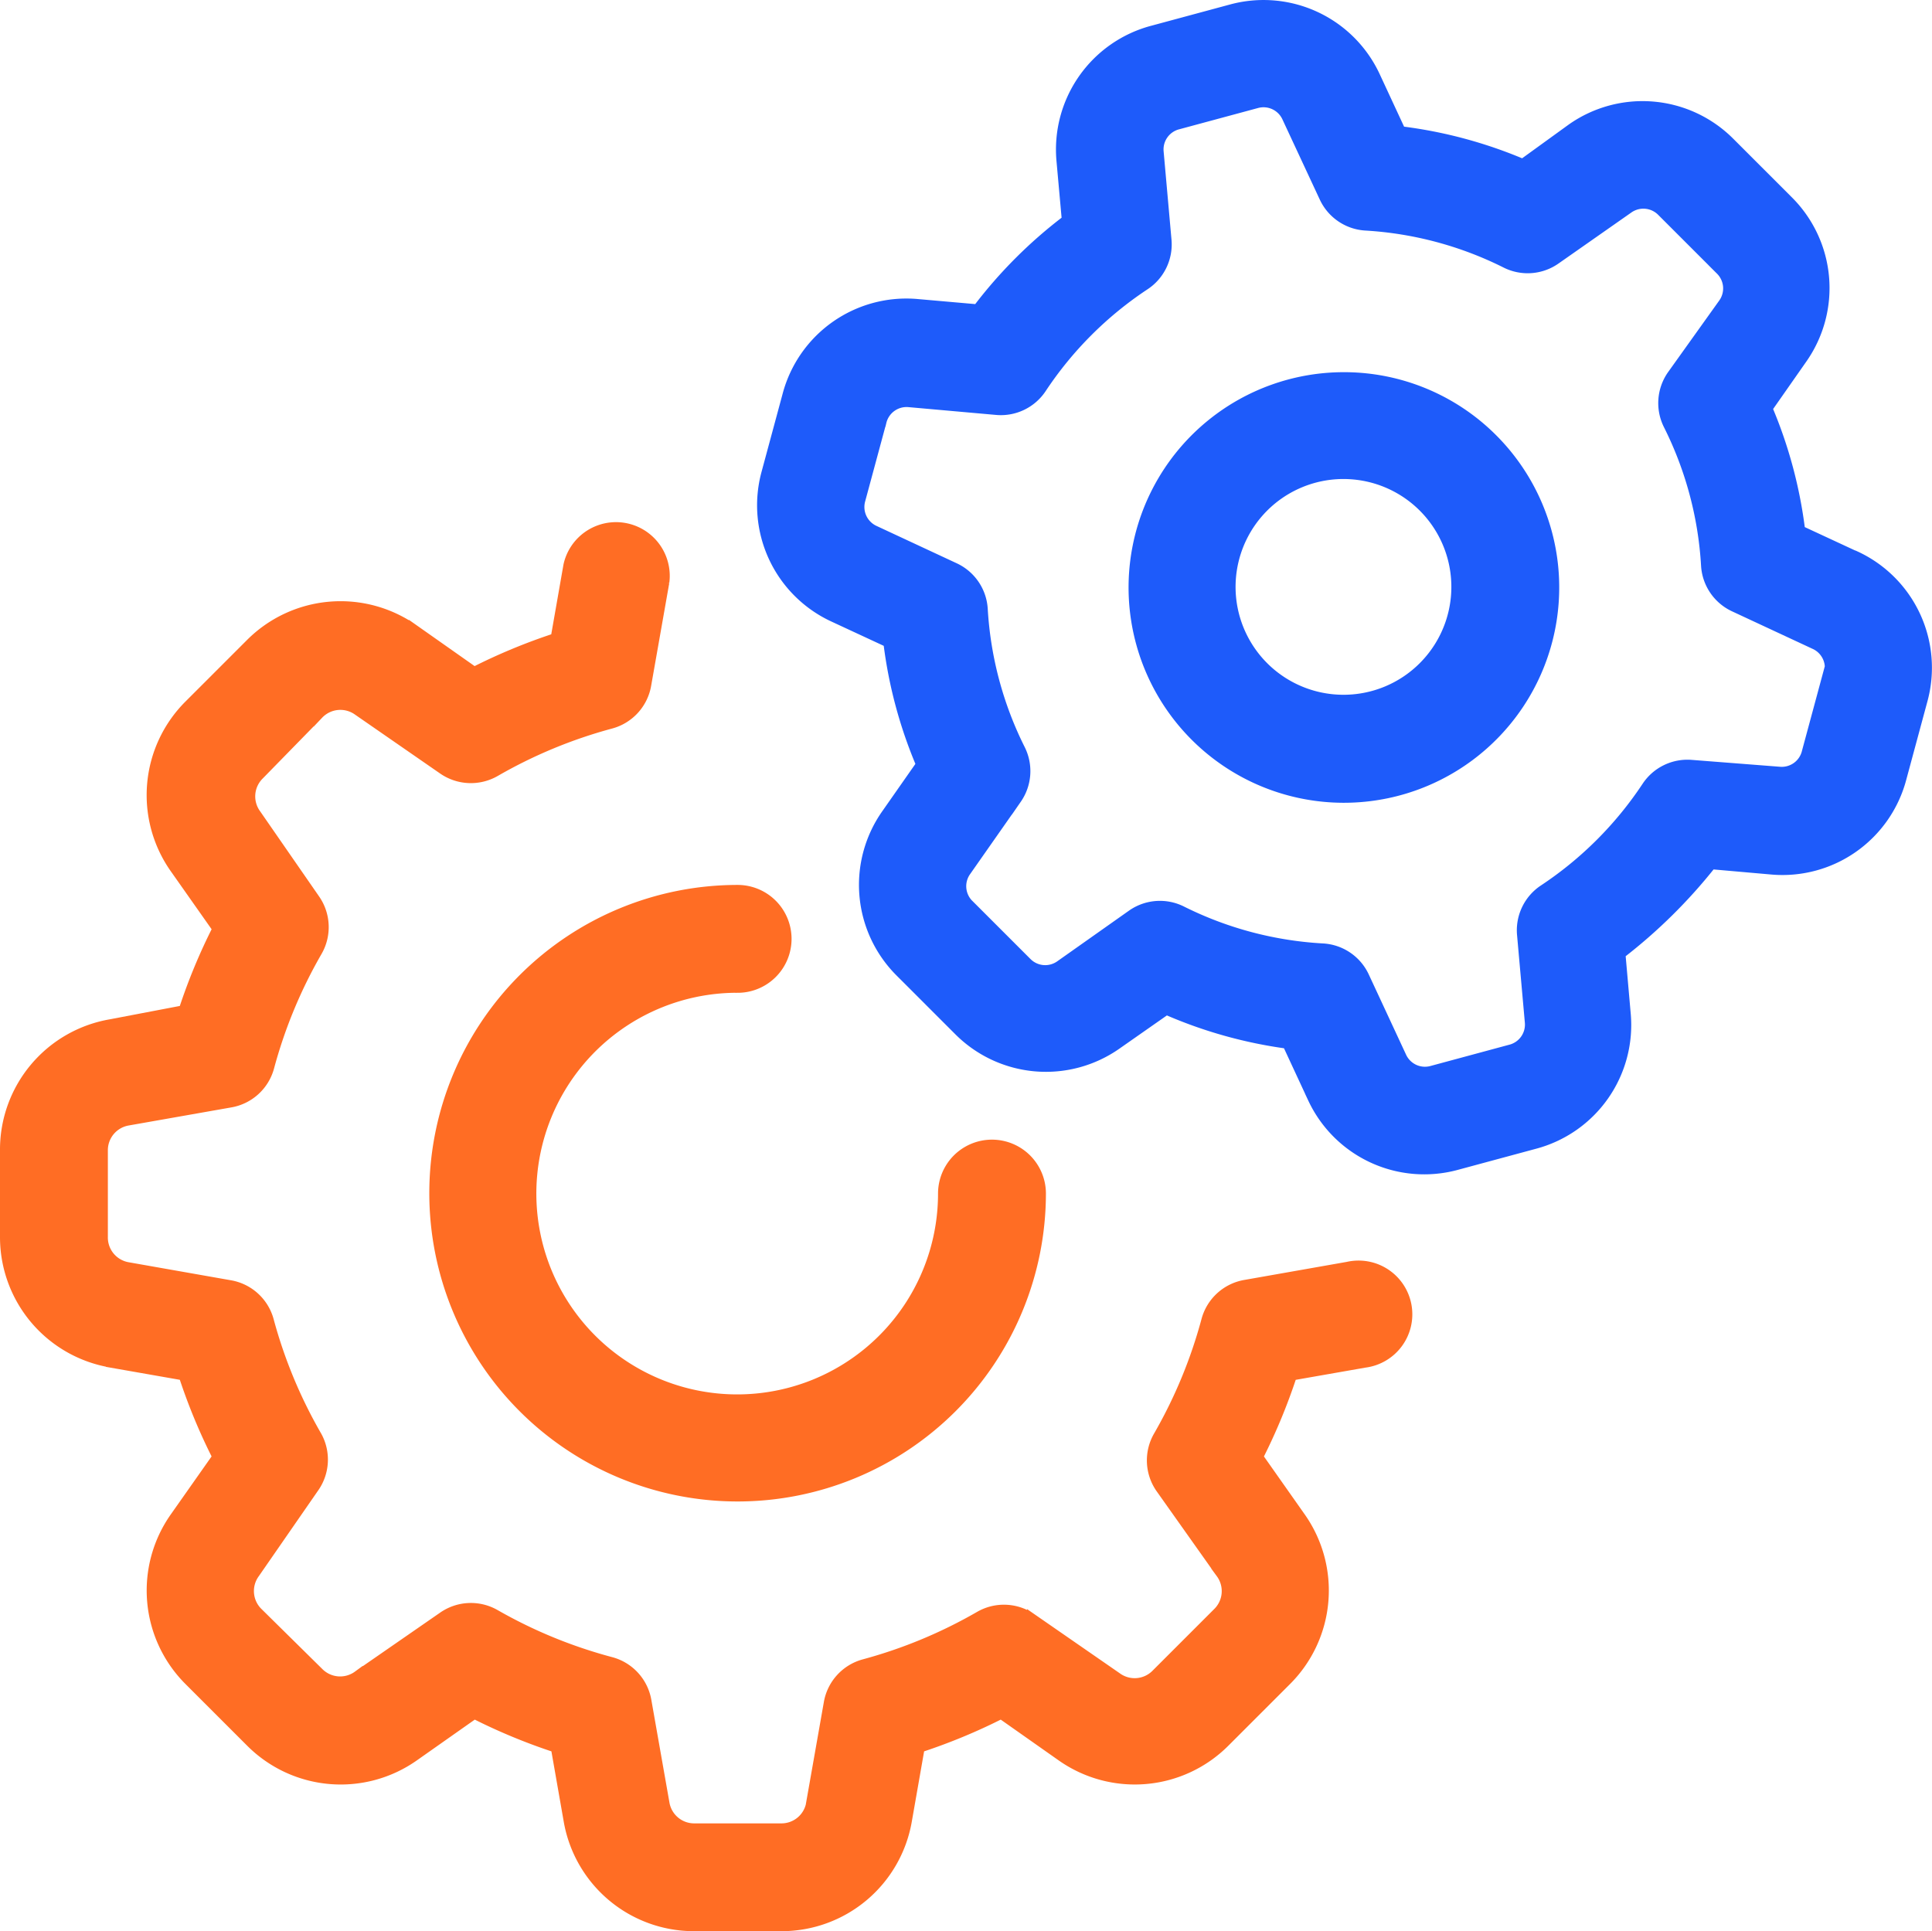
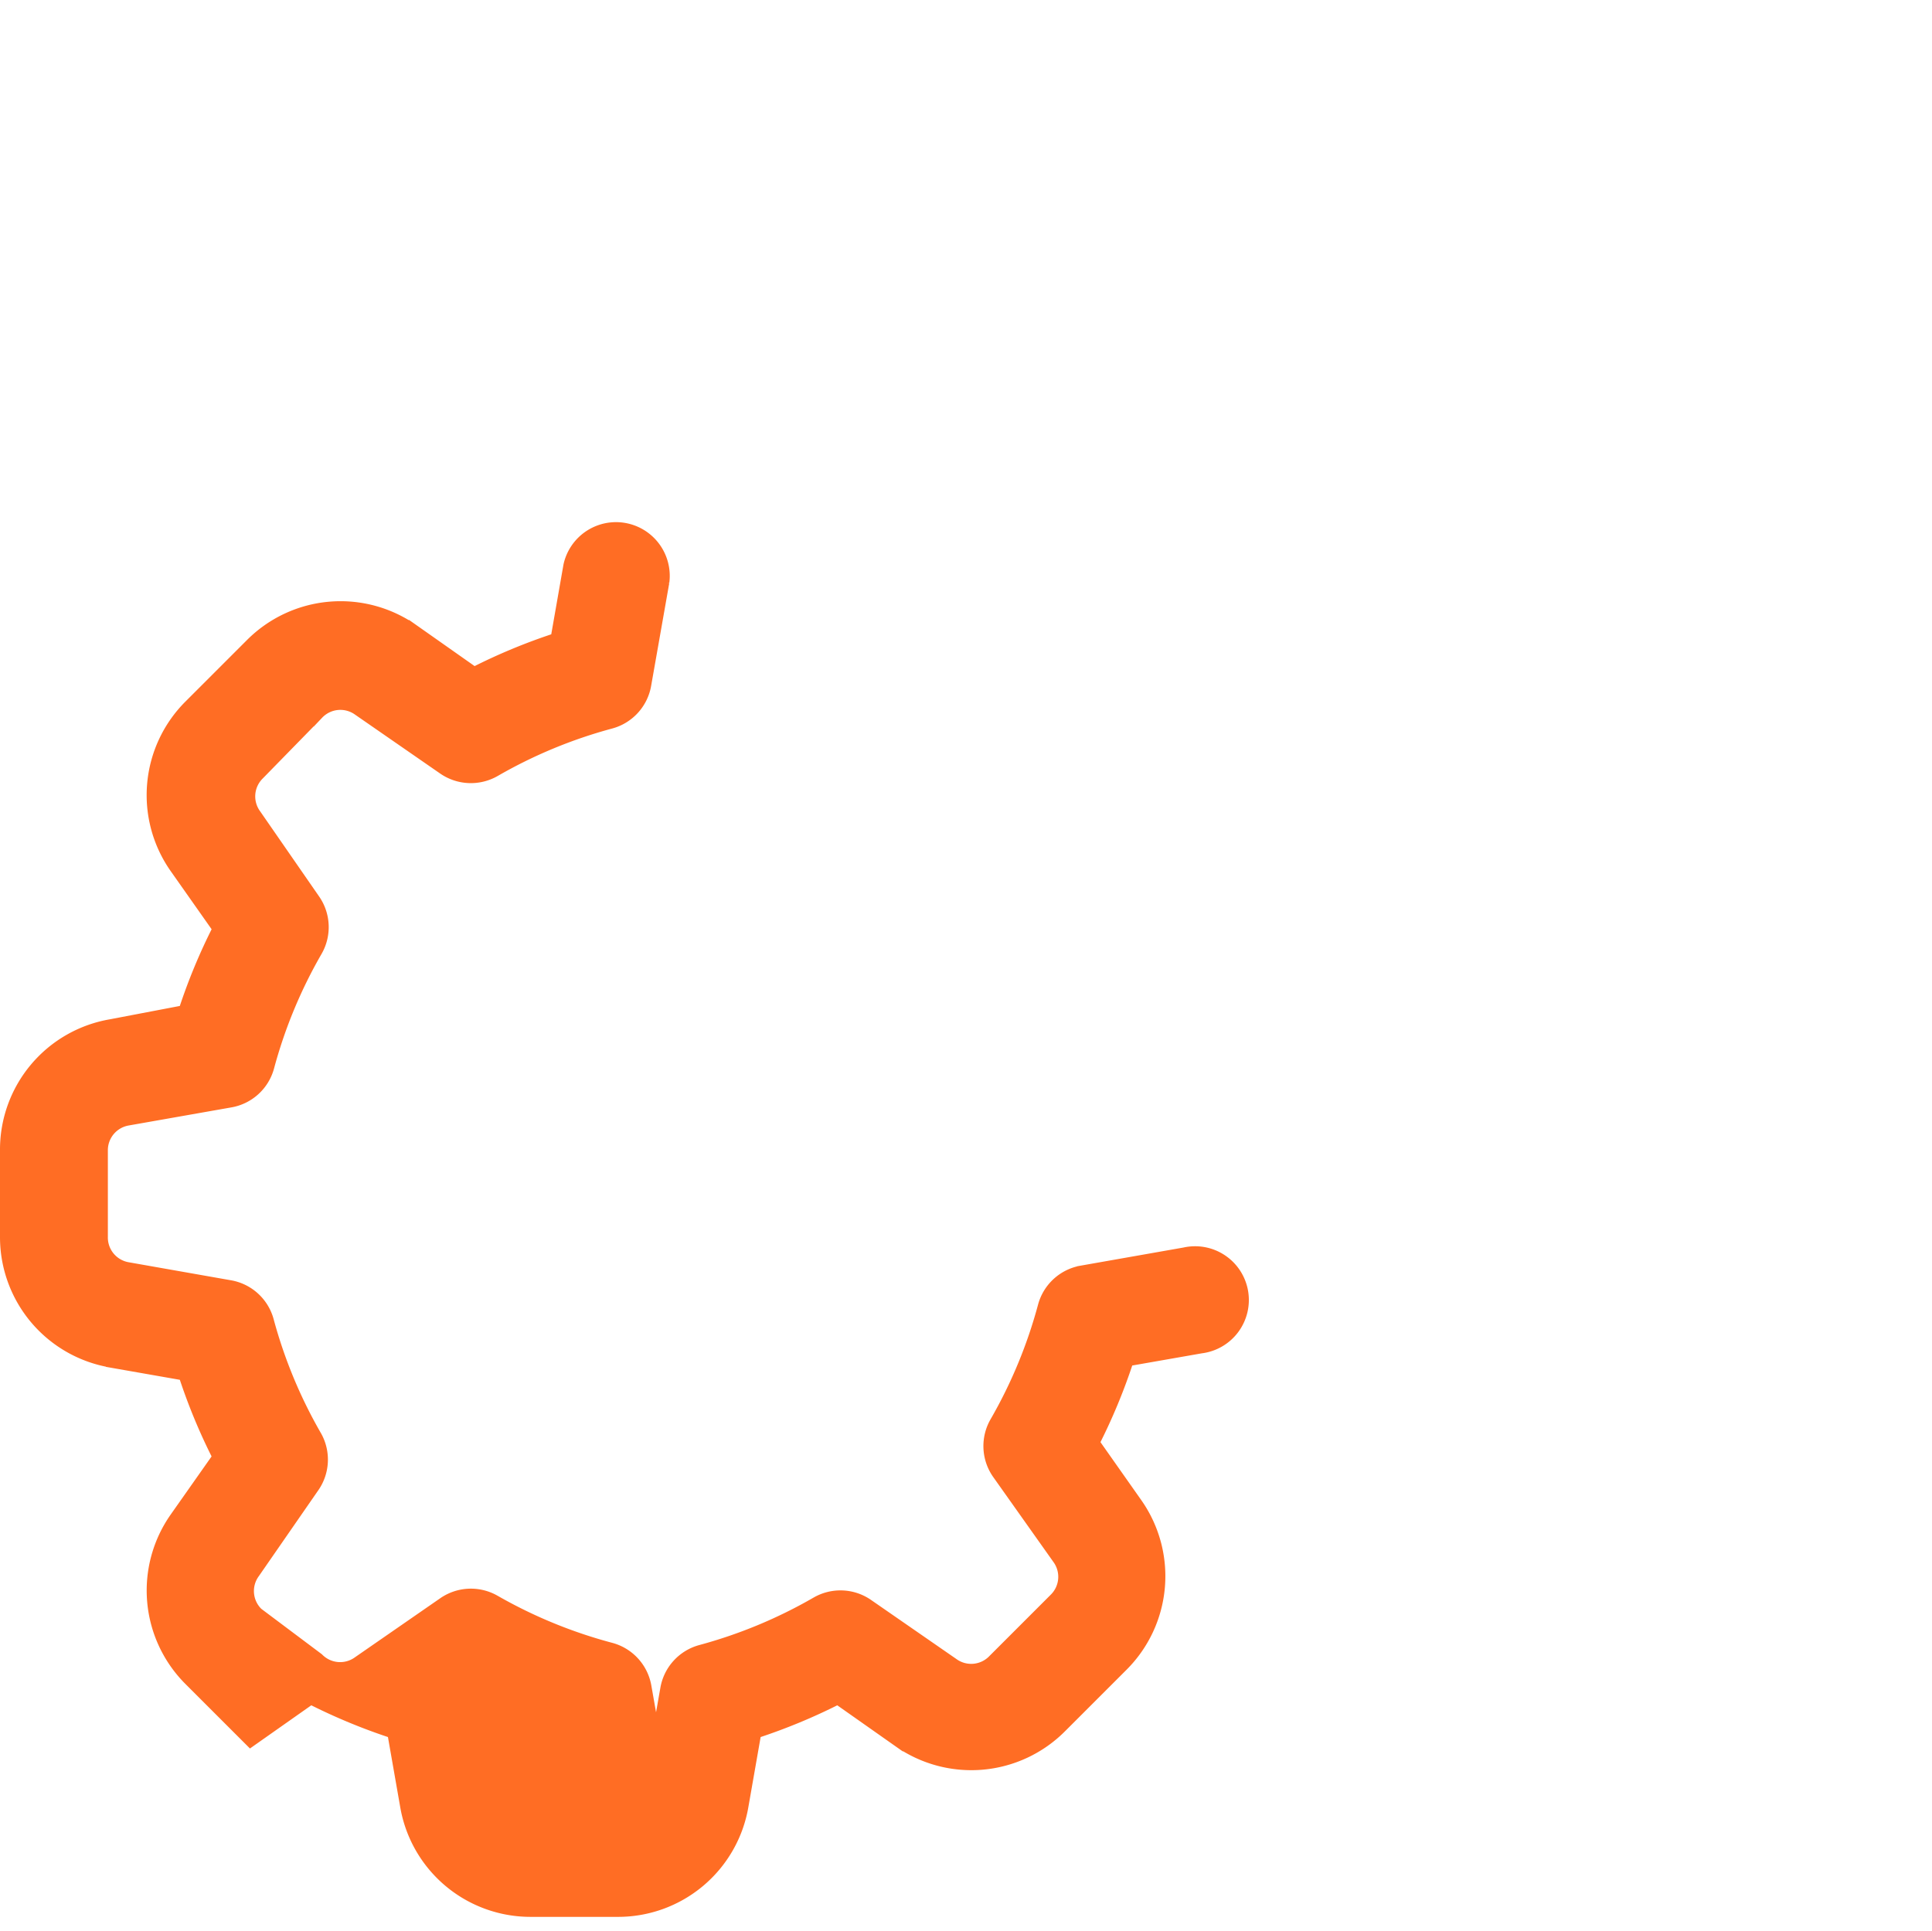
<svg xmlns="http://www.w3.org/2000/svg" width="59.093" height="59.076" viewBox="0 0 59.093 59.076">
  <g id="Access_Control" data-name="Access Control" transform="translate(-75.453 -5.632)">
-     <path id="Path_116998" data-name="Path 116998" d="M207.467,261.439a1.5,1.5,0,1,0,0-3,9.28,9.28,0,1,0,9.28,9.292,1.5,1.5,0,0,0-3,0,6.293,6.293,0,1,1-6.281-6.293Z" transform="translate(-109.453 -225.587)" fill="#ff6d24" stroke="#ff6d24" stroke-width="0.3" />
-     <path id="Path_116999" data-name="Path 116999" d="M78.842,180.358l2.226.39a17.742,17.742,0,0,0,1.031,2.489l-1.3,1.848a3.893,3.893,0,0,0,.438,5l1.878,1.878a3.893,3.893,0,0,0,5,.438l1.847-1.3h0a17.805,17.805,0,0,0,2.489,1.031l.39,2.226a3.893,3.893,0,0,0,3.846,3.239h2.657a3.893,3.893,0,0,0,3.852-3.239l.39-2.226a17.745,17.745,0,0,0,2.489-1.031l1.847,1.3h0a3.894,3.894,0,0,0,5-.438l1.878-1.878h0a3.893,3.893,0,0,0,.438-5l-1.3-1.847h0a17.793,17.793,0,0,0,1.032-2.489l2.226-.39h0a1.494,1.494,0,1,0-.515-2.94l-3.131.552h0a1.494,1.494,0,0,0-1.2,1.08,14.768,14.768,0,0,1-1.47,3.551,1.493,1.493,0,0,0,.072,1.6l1.842,2.6a.918.918,0,0,1-.1,1.2l-1.878,1.878a.918.918,0,0,1-1.2.1l-2.6-1.8a1.494,1.494,0,0,0-1.6-.072,14.765,14.765,0,0,1-3.539,1.47,1.494,1.494,0,0,0-1.08,1.2l-.552,3.131h0a.918.918,0,0,1-.9.69H96.688a.917.917,0,0,1-.906-.756l-.552-3.131a1.494,1.494,0,0,0-1.08-1.2,14.767,14.767,0,0,1-3.551-1.457,1.494,1.494,0,0,0-1.6.072l-2.6,1.8a.918.918,0,0,1-1.2-.1L83.347,188a.918.918,0,0,1-.1-1.2l1.8-2.6h0a1.494,1.494,0,0,0,.1-1.6,14.728,14.728,0,0,1-1.47-3.539,1.493,1.493,0,0,0-1.2-1.08l-3.131-.552h0a.918.918,0,0,1-.744-.918v-2.651a.918.918,0,0,1,.756-.906l3.131-.552a1.493,1.493,0,0,0,1.2-1.08,14.738,14.738,0,0,1,1.47-3.546,1.494,1.494,0,0,0-.072-1.6l-1.8-2.6h0a.918.918,0,0,1,.1-1.2l1.811-1.853a.918.918,0,0,1,1.2-.114l2.6,1.8a1.5,1.5,0,0,0,1.6.072,14.748,14.748,0,0,1,3.546-1.47,1.494,1.494,0,0,0,1.08-1.2l.552-3.131h0a1.494,1.494,0,0,0-2.94-.516l-.39,2.226a17.743,17.743,0,0,0-2.489,1.032l-1.847-1.3h0a3.893,3.893,0,0,0-5,.438l-1.878,1.878h0a3.894,3.894,0,0,0-.432,5l1.3,1.847a17.725,17.725,0,0,0-1.032,2.49L78.842,170a3.893,3.893,0,0,0-3.239,3.857v2.658a3.893,3.893,0,0,0,3.239,3.839Z" transform="translate(0 -133.04)" fill="#ff6d24" stroke="#ff6d24" stroke-width="0.3" />
-     <path id="Path_117000" data-name="Path 117000" d="M325.265,22.637l-1.68-.78h0a13.926,13.926,0,0,0-1-3.731l1.062-1.518a3.768,3.768,0,0,0-.42-4.829l-1.8-1.8a3.768,3.768,0,0,0-4.829-.42l-1.5,1.086a13.913,13.913,0,0,0-3.731-1l-.78-1.68h0a3.767,3.767,0,0,0-4.4-2.052l-2.4.648a3.767,3.767,0,0,0-2.8,4l.162,1.8a14.194,14.194,0,0,0-2.729,2.73l-1.842-.162a3.766,3.766,0,0,0-3.971,2.778l-.648,2.4h0a3.767,3.767,0,0,0,2.052,4.4l1.68.78a13.916,13.916,0,0,0,1,3.731l-1.062,1.518a3.767,3.767,0,0,0,.42,4.829l1.8,1.8a3.766,3.766,0,0,0,4.829.42l1.518-1.062h0a13.911,13.911,0,0,0,3.7,1.038l.78,1.68a3.767,3.767,0,0,0,4.391,2.034l2.4-.648a3.767,3.767,0,0,0,2.784-3.971l-.162-1.842a16.085,16.085,0,0,0,2.778-2.742l1.842.162a3.766,3.766,0,0,0,3.971-2.778l.648-2.4h0a3.767,3.767,0,0,0-2.058-4.421Zm-.834,3.6-.648,2.4a.785.785,0,0,1-.828.6l-2.694-.21a1.494,1.494,0,0,0-1.374.666,11.191,11.191,0,0,1-3.149,3.149,1.494,1.494,0,0,0-.666,1.374l.24,2.694a.786.786,0,0,1-.6.828l-2.4.648a.785.785,0,0,1-.918-.426L310.25,35.5h0a1.493,1.493,0,0,0-1.265-.858,11,11,0,0,1-4.319-1.146,1.494,1.494,0,0,0-1.524.114l-2.2,1.554a.786.786,0,0,1-1.008-.09l-1.8-1.8h0a.786.786,0,0,1-.066-.984l1.554-2.219a1.494,1.494,0,0,0,.114-1.506,11,11,0,0,1-1.152-4.295A1.493,1.493,0,0,0,297.724,23l-2.46-1.146a.787.787,0,0,1-.426-.918l.648-2.4h0a.786.786,0,0,1,.828-.6l2.694.24h0a1.494,1.494,0,0,0,1.374-.666,11.19,11.19,0,0,1,3.149-3.149,1.493,1.493,0,0,0,.672-1.4l-.24-2.694h0a.786.786,0,0,1,.6-.828l2.4-.648h0a.786.786,0,0,1,.918.426l1.146,2.46a1.493,1.493,0,0,0,1.266.858,11,11,0,0,1,4.295,1.152,1.493,1.493,0,0,0,1.53-.126l2.219-1.554a.787.787,0,0,1,1.008.09l1.8,1.8a.787.787,0,0,1,.09,1.008l-1.572,2.2a1.493,1.493,0,0,0-.114,1.524,11,11,0,0,1,1.152,4.3,1.493,1.493,0,0,0,.858,1.266l2.46,1.146a.786.786,0,0,1,.443.918Z" transform="translate(-193.069 0)" fill="#1e5bfa" stroke="#1e5bfa" stroke-width="0.3" />
-     <path id="Path_117001" data-name="Path 117001" d="M404.469,112a6.436,6.436,0,1,0,4.54,1.885,6.426,6.426,0,0,0-4.54-1.885Zm0,9.868a3.45,3.45,0,1,1,2.422-1.017,3.445,3.445,0,0,1-2.422,1.017Z" transform="translate(-287.9 -94.833)" fill="#1e5bfa" stroke="#1e5bfa" stroke-width="0.3" />
+     <path id="Path_116999" data-name="Path 116999" d="M78.842,180.358l2.226.39a17.742,17.742,0,0,0,1.031,2.489l-1.3,1.848a3.893,3.893,0,0,0,.438,5l1.878,1.878l1.847-1.3h0a17.805,17.805,0,0,0,2.489,1.031l.39,2.226a3.893,3.893,0,0,0,3.846,3.239h2.657a3.893,3.893,0,0,0,3.852-3.239l.39-2.226a17.745,17.745,0,0,0,2.489-1.031l1.847,1.3h0a3.894,3.894,0,0,0,5-.438l1.878-1.878h0a3.893,3.893,0,0,0,.438-5l-1.3-1.847h0a17.793,17.793,0,0,0,1.032-2.489l2.226-.39h0a1.494,1.494,0,1,0-.515-2.94l-3.131.552h0a1.494,1.494,0,0,0-1.2,1.08,14.768,14.768,0,0,1-1.47,3.551,1.493,1.493,0,0,0,.072,1.6l1.842,2.6a.918.918,0,0,1-.1,1.2l-1.878,1.878a.918.918,0,0,1-1.2.1l-2.6-1.8a1.494,1.494,0,0,0-1.6-.072,14.765,14.765,0,0,1-3.539,1.47,1.494,1.494,0,0,0-1.08,1.2l-.552,3.131h0a.918.918,0,0,1-.9.69H96.688a.917.917,0,0,1-.906-.756l-.552-3.131a1.494,1.494,0,0,0-1.08-1.2,14.767,14.767,0,0,1-3.551-1.457,1.494,1.494,0,0,0-1.6.072l-2.6,1.8a.918.918,0,0,1-1.2-.1L83.347,188a.918.918,0,0,1-.1-1.2l1.8-2.6h0a1.494,1.494,0,0,0,.1-1.6,14.728,14.728,0,0,1-1.47-3.539,1.493,1.493,0,0,0-1.2-1.08l-3.131-.552h0a.918.918,0,0,1-.744-.918v-2.651a.918.918,0,0,1,.756-.906l3.131-.552a1.493,1.493,0,0,0,1.2-1.08,14.738,14.738,0,0,1,1.47-3.546,1.494,1.494,0,0,0-.072-1.6l-1.8-2.6h0a.918.918,0,0,1,.1-1.2l1.811-1.853a.918.918,0,0,1,1.2-.114l2.6,1.8a1.5,1.5,0,0,0,1.6.072,14.748,14.748,0,0,1,3.546-1.47,1.494,1.494,0,0,0,1.08-1.2l.552-3.131h0a1.494,1.494,0,0,0-2.94-.516l-.39,2.226a17.743,17.743,0,0,0-2.489,1.032l-1.847-1.3h0a3.893,3.893,0,0,0-5,.438l-1.878,1.878h0a3.894,3.894,0,0,0-.432,5l1.3,1.847a17.725,17.725,0,0,0-1.032,2.49L78.842,170a3.893,3.893,0,0,0-3.239,3.857v2.658a3.893,3.893,0,0,0,3.239,3.839Z" transform="translate(0 -133.04)" fill="#ff6d24" stroke="#ff6d24" stroke-width="0.3" />
  </g>
</svg>